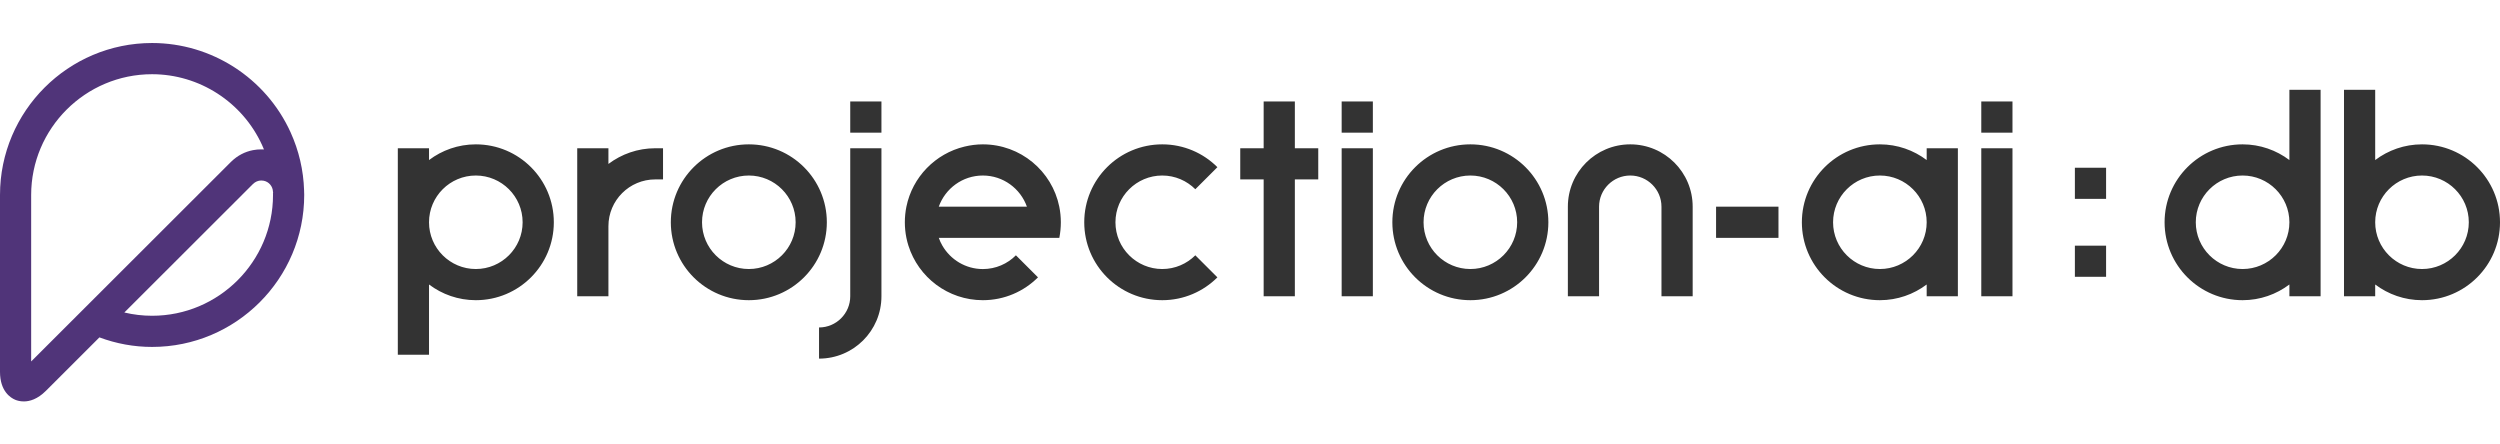
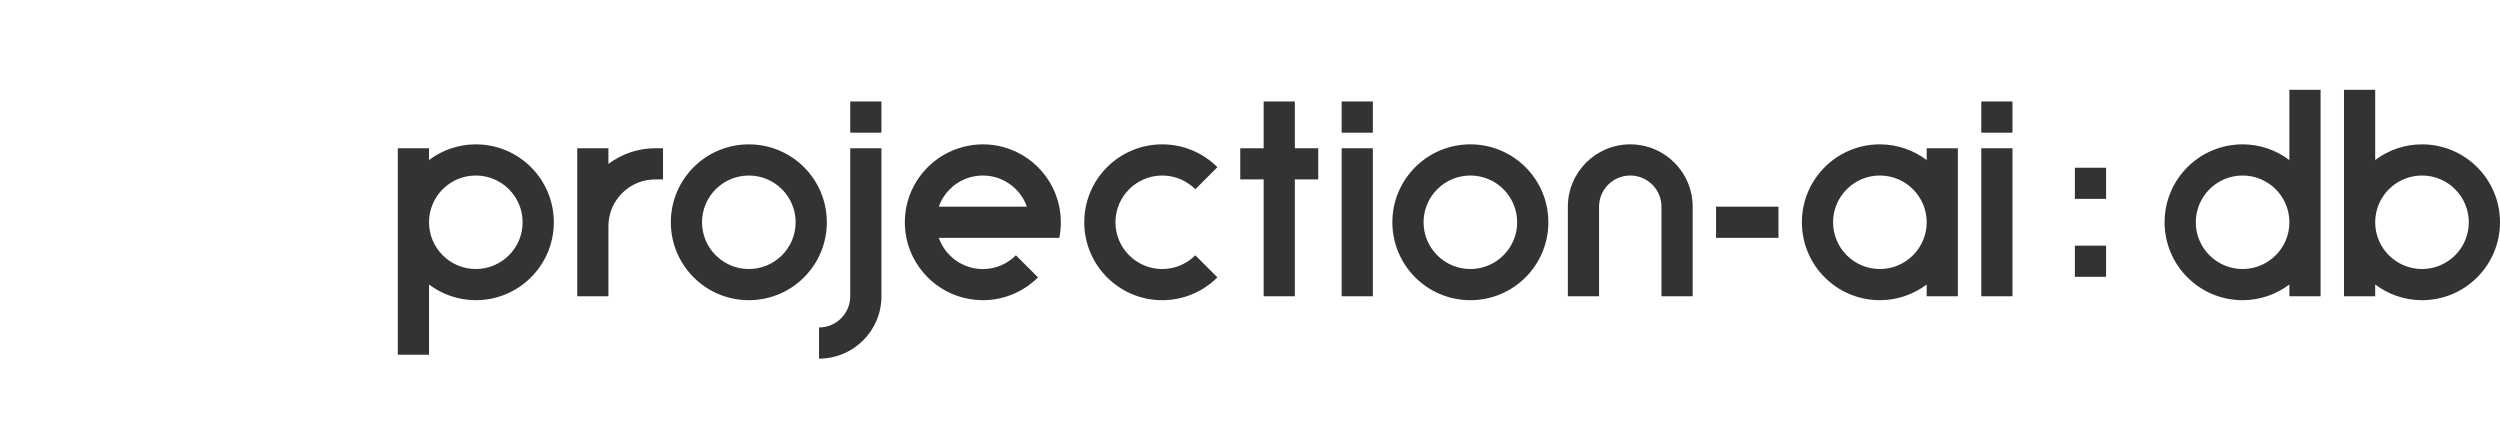
<svg xmlns="http://www.w3.org/2000/svg" width="180" height="32" viewBox="0 0 558 80" fill="none">
-   <path d="M67.891 33.513L67.883 33.383V33.374L67.874 32.93C67.874 32.922 67.874 32.913 67.874 32.896C67.735 28.391 66.716 24.017 64.845 19.904C59.343 7.817 47.217 0 33.95 0C15.225 0 0 15.217 0 33.913V73.383C0 77.748 2.385 79.209 3.412 79.635C3.813 79.8 4.474 80 5.31 80C6.616 80 8.366 79.513 10.255 77.626L22.189 65.704C25.968 67.113 29.92 67.835 33.95 67.835C52.675 67.835 67.9 52.617 67.9 33.922C67.9 33.783 67.891 33.644 67.891 33.513ZM18.89 59.157L6.955 71.078V33.922C6.955 19.061 19.064 6.965 33.941 6.965C44.483 6.965 54.12 13.174 58.499 22.791C58.647 23.113 58.786 23.435 58.916 23.756C58.716 23.748 58.516 23.739 58.316 23.739C57.689 23.739 57.071 23.8 56.47 23.913C54.66 24.261 52.997 25.13 51.648 26.444C51.613 26.478 51.569 26.513 51.535 26.548L18.89 59.157ZM60.936 33.922C60.936 48.783 48.827 60.878 33.95 60.878C31.852 60.878 29.78 60.635 27.752 60.148L56.374 31.556C56.409 31.522 56.444 31.496 56.479 31.461C56.975 30.965 57.628 30.687 58.333 30.687C58.507 30.687 58.681 30.704 58.847 30.739C60.005 30.965 60.875 31.965 60.927 33.183V33.2C60.927 33.287 60.953 33.374 60.962 33.461C60.962 33.47 60.962 33.478 60.962 33.487H60.927L60.936 33.922Z" fill="#503479" />
  <path fill-rule="evenodd" clip-rule="evenodd" d="M500.546 57.402C504.473 57.402 508.085 56.089 510.993 53.898V56.532H517.957V10.445H510.993V26.124C508.085 23.932 504.473 22.619 500.546 22.619C490.927 22.619 483.136 30.402 483.136 40.011C483.136 49.619 490.927 57.402 500.546 57.402ZM500.546 29.576C506.309 29.576 510.993 34.254 510.993 40.011C510.993 45.767 506.309 50.445 500.546 50.445C494.784 50.445 490.1 45.767 490.1 40.011C490.1 34.254 494.784 29.576 500.546 29.576ZM189.773 13.054H196.737V20.011H189.773V13.054ZM182.809 63.489C186.648 63.489 189.773 60.367 189.773 56.532V23.489H196.737V56.532C196.737 64.219 190.504 70.445 182.809 70.445V63.489ZM219.37 22.619C217.96 22.619 216.602 22.802 215.296 23.115C208.759 24.68 203.657 29.915 202.308 36.532C202.082 37.654 201.96 38.819 201.96 40.011C201.96 41.202 202.082 42.367 202.308 43.489C202.43 44.08 202.578 44.663 202.761 45.228C204.981 52.28 211.579 57.402 219.37 57.402C224.175 57.402 228.528 55.454 231.679 52.306L226.752 47.384C224.863 49.28 222.26 50.454 219.379 50.454C215.523 50.454 212.154 48.35 210.343 45.237C210.021 44.689 209.751 44.106 209.542 43.498H236.441C236.659 42.367 236.78 41.202 236.78 40.011C236.78 38.819 236.659 37.654 236.432 36.532C234.822 28.593 227.797 22.619 219.37 22.619ZM209.533 36.532C210.978 32.48 214.835 29.576 219.37 29.576C223.906 29.576 227.771 32.489 229.207 36.532H209.533ZM135.801 23.489V26.993C138.717 24.802 142.33 23.489 146.247 23.489H147.988V30.445H146.247C140.484 30.445 135.801 35.124 135.801 40.88V56.532H128.837V23.489H135.801ZM167.139 22.619C157.52 22.619 149.729 30.402 149.729 40.011C149.729 49.619 157.52 57.402 167.139 57.402C176.758 57.402 184.55 49.619 184.55 40.011C184.55 30.402 176.758 22.619 167.139 22.619ZM167.139 50.445C161.376 50.445 156.693 45.767 156.693 40.011C156.693 34.254 161.376 29.576 167.139 29.576C172.902 29.576 177.585 34.254 177.585 40.011C177.585 45.767 172.902 50.445 167.139 50.445ZM442.222 13.054H449.186V20.011H442.222V13.054ZM363.876 22.619C356.18 22.619 349.947 28.845 349.947 36.532V56.532H356.911V36.532C356.911 32.697 360.037 29.576 363.876 29.576C367.715 29.576 370.84 32.697 370.84 36.532V56.532H377.804V36.532C377.804 28.845 371.571 22.619 363.876 22.619ZM419.589 22.619C423.515 22.619 427.127 23.932 430.035 26.124V23.489H436.999V56.532H430.035V53.898C427.127 56.089 423.515 57.402 419.589 57.402C409.969 57.402 402.178 49.619 402.178 40.011C402.178 30.402 409.969 22.619 419.589 22.619ZM409.142 40.011C409.142 45.767 413.826 50.445 419.589 50.445C425.351 50.445 430.035 45.767 430.035 40.011C430.035 34.254 425.351 29.576 419.589 29.576C413.826 29.576 409.142 34.254 409.142 40.011ZM396.955 36.532H383.027V43.489H396.955V36.532ZM463.114 27.837H470.078V34.793H463.114V27.837ZM470.078 45.228H463.114V52.184H470.078V45.228ZM442.222 23.489H449.186V56.532H442.222V23.489ZM259.414 29.576C262.295 29.576 264.907 30.75 266.796 32.637L271.723 27.715C268.572 24.567 264.219 22.619 259.414 22.619C249.795 22.619 242.004 30.402 242.004 40.011C242.004 49.619 249.795 57.402 259.414 57.402C264.219 57.402 268.572 55.454 271.723 52.306L266.796 47.384C264.907 49.271 262.295 50.445 259.414 50.445C253.651 50.445 248.968 45.767 248.968 40.011C248.968 34.254 253.66 29.576 259.414 29.576ZM310.774 40.011C310.774 30.402 318.565 22.619 328.185 22.619C337.804 22.619 345.595 30.402 345.595 40.011C345.595 49.619 337.804 57.402 328.185 57.402C318.565 57.402 310.774 49.619 310.774 40.011ZM317.738 40.011C317.738 45.767 322.422 50.445 328.185 50.445C333.947 50.445 338.631 45.767 338.631 40.011C338.631 34.254 333.947 29.576 328.185 29.576C322.422 29.576 317.738 34.254 317.738 40.011ZM289.011 13.054H282.047V23.489H276.824V30.445H282.047V56.532H289.011V30.445H294.234V23.489H289.011V13.054ZM299.458 23.489H306.422V56.532H299.458V23.489ZM306.422 13.054H299.458V20.011H306.422V13.054ZM95.757 26.124C98.665 23.932 102.277 22.619 106.203 22.619C115.822 22.619 123.614 30.402 123.614 40.011C123.614 49.619 115.822 57.402 106.203 57.402C102.277 57.402 98.665 56.089 95.757 53.898V69.576H88.793V23.489H95.757V26.124ZM95.757 40.011C95.757 45.767 100.44 50.445 106.203 50.445C111.966 50.445 116.649 45.767 116.649 40.011C116.649 34.254 111.966 29.576 106.203 29.576C100.44 29.576 95.757 34.254 95.757 40.011ZM540.59 22.619C550.209 22.619 558 30.402 558 40.011C558 49.619 550.209 57.402 540.59 57.402C536.664 57.402 533.051 56.089 530.144 53.898V56.532H523.18V10.445H530.144V26.124C533.051 23.932 536.664 22.619 540.59 22.619ZM540.59 50.445C546.353 50.445 551.036 45.767 551.036 40.011C551.036 34.254 546.353 29.576 540.59 29.576C534.827 29.576 530.144 34.254 530.144 40.011C530.144 45.767 534.827 50.445 540.59 50.445Z" fill="#333333" />
</svg>